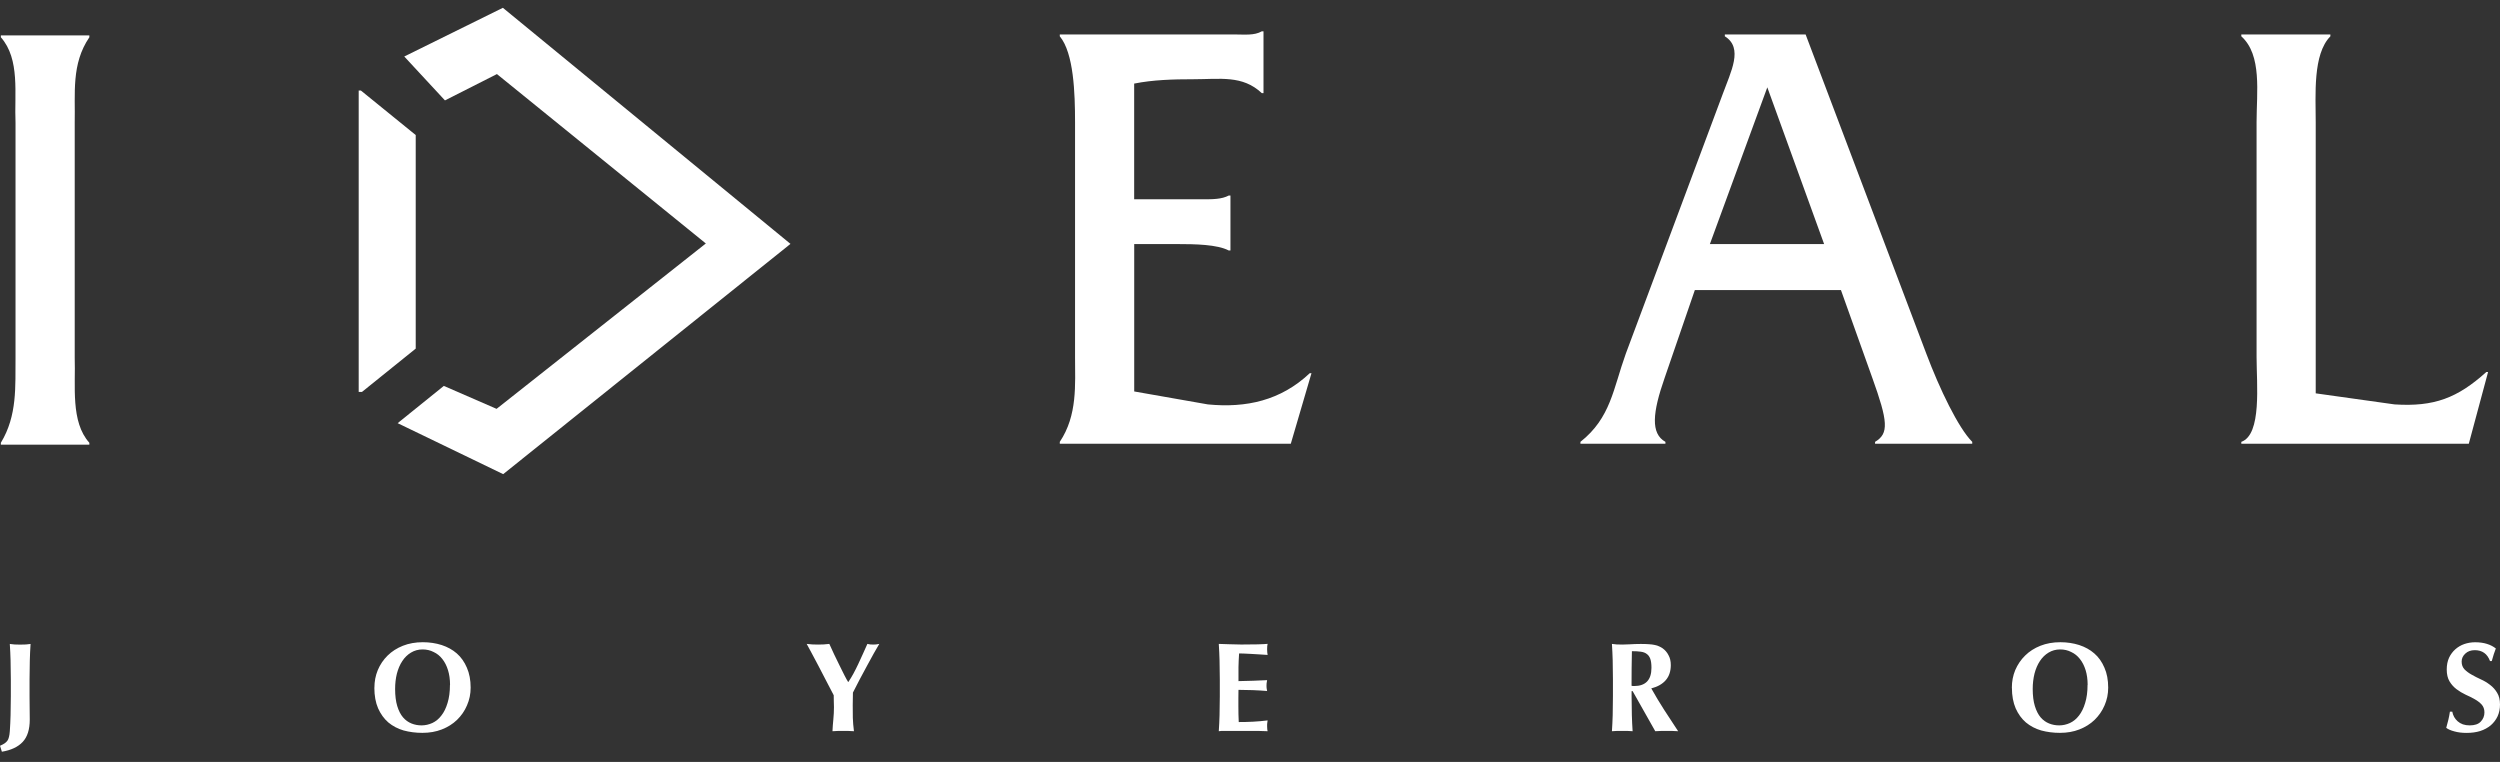
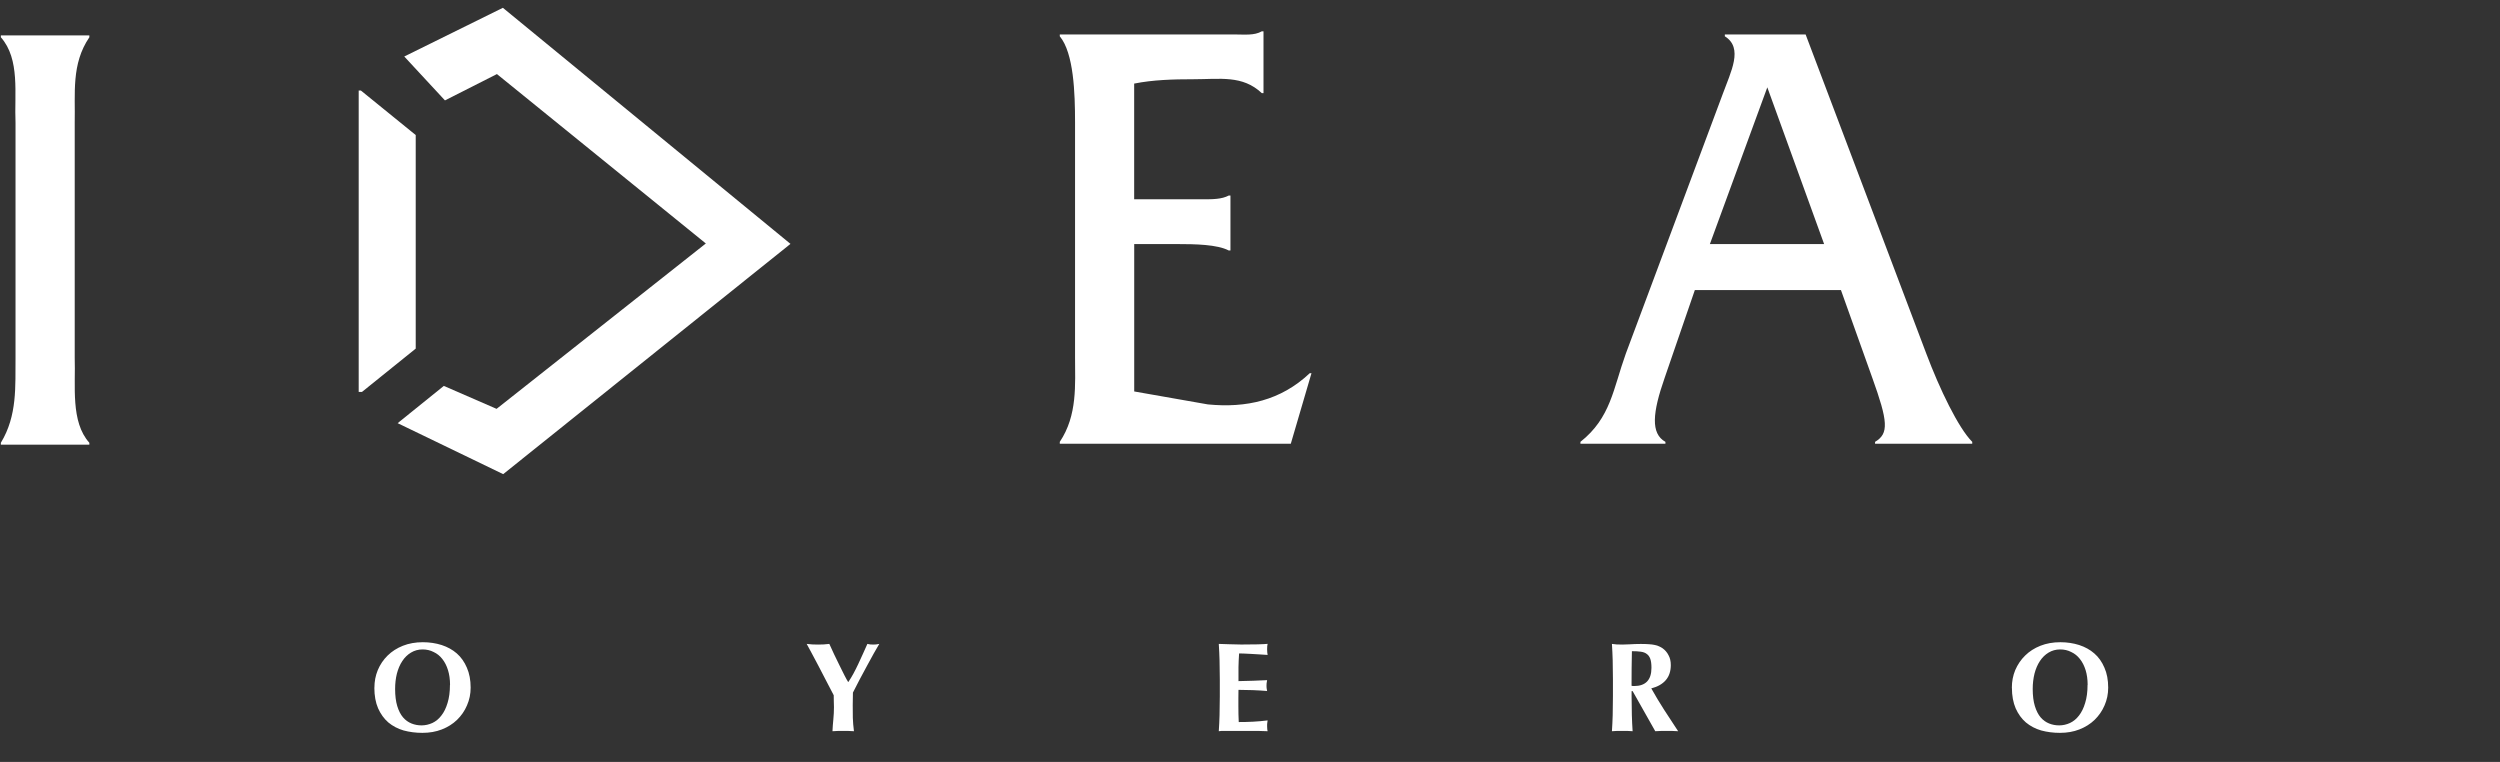
<svg xmlns="http://www.w3.org/2000/svg" width="105" height="32" viewBox="0 0 105 32" fill="none">
  <rect x="0" y="0" width="105" height="32" fill="#333333" stroke="none" />
  <g id="Vector">
-     <path d="M0 31.32L0.079 31.572C0.468 31.508 0.758 31.37 0.953 31.161C1.151 30.95 1.25 30.638 1.25 30.221C1.25 30.05 1.25 29.883 1.245 29.719C1.241 29.555 1.241 29.398 1.241 29.25V28.525C1.241 28.23 1.245 27.967 1.252 27.739C1.258 27.509 1.269 27.276 1.284 27.046C1.224 27.053 1.158 27.061 1.087 27.068C1.017 27.072 0.938 27.074 0.848 27.074C0.758 27.074 0.679 27.074 0.609 27.068C0.538 27.061 0.472 27.053 0.412 27.046C0.427 27.279 0.438 27.509 0.444 27.739C0.451 27.967 0.455 28.228 0.455 28.525V29.25C0.455 29.545 0.451 29.809 0.444 30.04C0.438 30.268 0.427 30.492 0.412 30.713C0.406 30.81 0.393 30.89 0.376 30.954C0.361 31.019 0.34 31.071 0.308 31.114C0.276 31.157 0.235 31.193 0.186 31.226C0.137 31.258 0.075 31.29 0 31.322V31.32Z" fill="white" />
    <path fill-rule="evenodd" clip-rule="evenodd" d="M18.898 28.768C18.898 29.061 18.863 29.312 18.797 29.525C18.733 29.738 18.648 29.915 18.536 30.055C18.43 30.195 18.306 30.296 18.16 30.365C18.015 30.431 17.863 30.466 17.705 30.466C17.558 30.466 17.415 30.44 17.282 30.386C17.148 30.332 17.03 30.248 16.928 30.13C16.825 30.01 16.744 29.85 16.684 29.654C16.625 29.459 16.595 29.218 16.595 28.934C16.595 28.706 16.62 28.492 16.669 28.292C16.723 28.09 16.797 27.913 16.898 27.763C16.996 27.612 17.118 27.496 17.259 27.41C17.404 27.322 17.567 27.276 17.746 27.276C17.915 27.276 18.071 27.311 18.212 27.384C18.357 27.451 18.479 27.55 18.577 27.677C18.68 27.806 18.759 27.961 18.816 28.146C18.872 28.327 18.902 28.533 18.902 28.766L18.898 28.768ZM15.723 28.886C15.723 29.22 15.776 29.508 15.881 29.751C15.988 29.99 16.131 30.188 16.31 30.343C16.494 30.496 16.708 30.608 16.951 30.679C17.199 30.746 17.462 30.78 17.742 30.78C18.039 30.78 18.31 30.733 18.558 30.636C18.806 30.539 19.017 30.406 19.194 30.236C19.374 30.061 19.515 29.859 19.613 29.627C19.716 29.394 19.767 29.147 19.767 28.88C19.767 28.559 19.713 28.279 19.609 28.043C19.506 27.802 19.365 27.601 19.186 27.444C19.006 27.287 18.793 27.171 18.549 27.091C18.306 27.014 18.043 26.973 17.759 26.973C17.451 26.973 17.171 27.023 16.921 27.122C16.672 27.221 16.458 27.358 16.28 27.533C16.103 27.707 15.966 27.909 15.868 28.142C15.772 28.374 15.725 28.619 15.725 28.884L15.723 28.886Z" fill="white" />
    <path d="M35.633 28.645H35.622C35.584 28.585 35.533 28.492 35.469 28.368C35.404 28.243 35.336 28.105 35.261 27.95C35.187 27.797 35.112 27.64 35.033 27.481C34.958 27.322 34.892 27.175 34.832 27.044C34.751 27.05 34.672 27.059 34.593 27.066C34.518 27.07 34.441 27.072 34.36 27.072C34.279 27.072 34.2 27.072 34.121 27.066C34.044 27.059 33.962 27.05 33.881 27.044C33.924 27.119 33.988 27.24 34.078 27.408C34.17 27.576 34.268 27.761 34.375 27.967C34.484 28.174 34.595 28.387 34.708 28.609C34.825 28.826 34.928 29.024 35.016 29.2C35.02 29.282 35.02 29.366 35.02 29.452C35.024 29.534 35.026 29.616 35.026 29.698C35.026 29.868 35.018 30.04 35.001 30.21C34.984 30.38 34.971 30.548 34.964 30.711C35.039 30.705 35.112 30.7 35.187 30.7H35.637C35.714 30.7 35.791 30.705 35.866 30.711C35.84 30.515 35.825 30.328 35.819 30.152C35.815 29.973 35.815 29.794 35.815 29.611C35.815 29.523 35.815 29.435 35.819 29.349C35.823 29.261 35.823 29.172 35.823 29.088C35.909 28.921 36.001 28.74 36.103 28.544C36.21 28.344 36.312 28.15 36.415 27.963C36.517 27.774 36.614 27.599 36.701 27.44C36.793 27.276 36.87 27.145 36.93 27.044C36.885 27.05 36.84 27.059 36.797 27.066C36.759 27.07 36.718 27.072 36.675 27.072C36.633 27.072 36.59 27.072 36.547 27.066C36.509 27.059 36.471 27.05 36.43 27.044C36.37 27.175 36.308 27.315 36.244 27.459C36.18 27.601 36.116 27.744 36.047 27.888C35.981 28.03 35.911 28.167 35.84 28.299C35.77 28.426 35.699 28.542 35.629 28.645H35.633Z" fill="white" />
    <path d="M51.232 28.523V29.248C51.232 29.543 51.228 29.807 51.221 30.038C51.215 30.266 51.204 30.489 51.189 30.711C51.217 30.707 51.251 30.705 51.29 30.7H52.886C53.027 30.705 53.146 30.707 53.24 30.711C53.234 30.69 53.227 30.664 53.225 30.632C53.221 30.599 53.219 30.554 53.219 30.498C53.219 30.442 53.219 30.397 53.225 30.365C53.23 30.332 53.234 30.298 53.24 30.257C53.035 30.283 52.832 30.3 52.631 30.311C52.431 30.322 52.228 30.326 52.027 30.326C52.016 30.113 52.012 29.889 52.012 29.659V29.317C52.016 29.203 52.016 29.088 52.016 28.974C52.416 28.974 52.817 28.989 53.219 29.022C53.212 28.966 53.204 28.923 53.197 28.895C53.193 28.863 53.193 28.832 53.193 28.805C53.193 28.77 53.193 28.736 53.197 28.703C53.202 28.671 53.208 28.626 53.219 28.566C53.018 28.576 52.824 28.585 52.636 28.591C52.452 28.598 52.245 28.604 52.016 28.607V28.025C52.02 27.834 52.029 27.64 52.042 27.444C52.08 27.444 52.146 27.444 52.238 27.449C52.33 27.453 52.433 27.457 52.546 27.464C52.663 27.47 52.781 27.479 52.901 27.485C53.025 27.492 53.138 27.5 53.24 27.507C53.234 27.468 53.227 27.431 53.225 27.399C53.221 27.367 53.219 27.322 53.219 27.266C53.219 27.173 53.225 27.098 53.24 27.042C53.17 27.048 53.031 27.057 52.828 27.063C52.627 27.068 52.394 27.07 52.134 27.07C51.975 27.07 51.818 27.066 51.661 27.059C51.506 27.053 51.35 27.046 51.189 27.044C51.204 27.276 51.215 27.507 51.221 27.737C51.228 27.965 51.232 28.226 51.232 28.523Z" fill="white" />
    <path fill-rule="evenodd" clip-rule="evenodd" d="M69.361 28.049C69.361 28.305 69.299 28.497 69.175 28.626C69.051 28.751 68.874 28.813 68.641 28.813H68.583C68.566 28.809 68.547 28.807 68.525 28.802C68.525 28.318 68.529 27.834 68.54 27.35C68.686 27.35 68.809 27.356 68.912 27.371C69.019 27.386 69.102 27.416 69.166 27.468C69.232 27.513 69.281 27.584 69.314 27.677C69.346 27.769 69.361 27.894 69.361 28.051V28.049ZM68.572 29.03L69.521 30.711C69.602 30.705 69.681 30.7 69.76 30.7H70.243C70.32 30.7 70.401 30.705 70.482 30.711C70.288 30.416 70.093 30.119 69.899 29.82C69.704 29.517 69.523 29.215 69.354 28.912C69.619 28.845 69.822 28.729 69.963 28.566C70.104 28.402 70.174 28.189 70.174 27.931C70.174 27.771 70.142 27.634 70.078 27.52C70.019 27.401 69.935 27.305 69.828 27.227C69.784 27.195 69.732 27.169 69.681 27.147C69.632 27.122 69.572 27.102 69.501 27.089C69.435 27.074 69.354 27.063 69.258 27.057C69.162 27.05 69.049 27.046 68.914 27.046C68.735 27.046 68.583 27.053 68.459 27.061C68.339 27.068 68.231 27.072 68.136 27.072C68.049 27.072 67.968 27.072 67.897 27.066C67.827 27.059 67.76 27.05 67.701 27.044C67.716 27.276 67.726 27.507 67.733 27.737C67.739 27.965 67.743 28.226 67.743 28.523V29.248C67.743 29.543 67.739 29.807 67.733 30.038C67.726 30.266 67.716 30.489 67.701 30.711C67.76 30.705 67.827 30.7 67.897 30.7H68.374C68.444 30.7 68.51 30.705 68.57 30.711C68.555 30.489 68.544 30.266 68.538 30.038C68.532 29.805 68.527 29.543 68.527 29.248V29.028H68.574L68.572 29.03Z" fill="white" />
    <path fill-rule="evenodd" clip-rule="evenodd" d="M87.677 28.768C87.677 29.061 87.643 29.312 87.576 29.525C87.513 29.738 87.427 29.915 87.316 30.055C87.209 30.195 87.085 30.296 86.94 30.365C86.795 30.431 86.643 30.466 86.485 30.466C86.338 30.466 86.194 30.44 86.062 30.386C85.927 30.332 85.81 30.248 85.707 30.13C85.605 30.01 85.524 29.85 85.464 29.654C85.404 29.459 85.374 29.218 85.374 28.934C85.374 28.706 85.4 28.492 85.449 28.292C85.502 28.09 85.577 27.913 85.677 27.763C85.776 27.612 85.897 27.496 86.038 27.41C86.184 27.322 86.346 27.276 86.525 27.276C86.694 27.276 86.85 27.311 86.991 27.384C87.136 27.451 87.258 27.55 87.356 27.677C87.459 27.806 87.538 27.961 87.596 28.146C87.651 28.327 87.681 28.533 87.681 28.766L87.677 28.768ZM84.5 28.886C84.5 29.22 84.554 29.508 84.658 29.751C84.765 29.99 84.908 30.188 85.088 30.343C85.272 30.496 85.485 30.608 85.729 30.679C85.977 30.746 86.239 30.78 86.519 30.78C86.816 30.78 87.087 30.733 87.335 30.636C87.583 30.539 87.794 30.406 87.972 30.236C88.151 30.061 88.292 29.859 88.391 29.627C88.493 29.394 88.544 29.147 88.544 28.88C88.544 28.559 88.491 28.279 88.386 28.043C88.284 27.802 88.143 27.601 87.961 27.444C87.782 27.287 87.57 27.171 87.325 27.091C87.081 27.014 86.818 26.973 86.534 26.973C86.226 26.973 85.947 27.023 85.697 27.122C85.447 27.221 85.233 27.358 85.056 27.533C84.878 27.707 84.742 27.909 84.641 28.142C84.545 28.374 84.498 28.619 84.498 28.884L84.5 28.886Z" fill="white" />
-     <path d="M104.575 27.765H104.654C104.69 27.647 104.718 27.552 104.739 27.477C104.765 27.399 104.793 27.317 104.825 27.236C104.722 27.154 104.598 27.089 104.453 27.044C104.312 26.999 104.145 26.975 103.955 26.975C103.797 26.975 103.643 27.001 103.5 27.05C103.359 27.1 103.233 27.173 103.124 27.27C103.015 27.367 102.926 27.485 102.859 27.627C102.795 27.769 102.763 27.933 102.763 28.118C102.763 28.32 102.802 28.488 102.881 28.619C102.958 28.748 103.056 28.856 103.171 28.944C103.289 29.033 103.415 29.11 103.554 29.175C103.69 29.235 103.819 29.299 103.936 29.366C104.054 29.431 104.15 29.506 104.229 29.59C104.306 29.676 104.346 29.786 104.346 29.921C104.346 30.072 104.295 30.199 104.192 30.307C104.094 30.414 103.938 30.466 103.727 30.466C103.62 30.466 103.526 30.451 103.441 30.423C103.355 30.39 103.282 30.348 103.223 30.296C103.163 30.242 103.114 30.182 103.075 30.115C103.037 30.044 103.009 29.969 102.996 29.891H102.896C102.879 30.012 102.857 30.124 102.832 30.227C102.806 30.33 102.776 30.444 102.742 30.569C102.819 30.629 102.932 30.679 103.082 30.718C103.233 30.761 103.404 30.782 103.596 30.782C103.808 30.782 104 30.756 104.169 30.703C104.342 30.647 104.489 30.565 104.613 30.462C104.737 30.354 104.831 30.229 104.9 30.083C104.966 29.934 105 29.771 105 29.592C105 29.39 104.959 29.224 104.878 29.095C104.801 28.964 104.701 28.854 104.581 28.764C104.462 28.671 104.331 28.593 104.195 28.533C104.056 28.469 103.928 28.404 103.808 28.335C103.688 28.269 103.588 28.193 103.507 28.111C103.428 28.025 103.389 27.918 103.389 27.787C103.389 27.655 103.441 27.546 103.543 27.451C103.646 27.354 103.778 27.307 103.94 27.307C104.254 27.307 104.468 27.459 104.581 27.765H104.575Z" fill="white" />
    <path d="M15.065 16.46V3.802H15.157L17.46 5.672V14.642L15.204 16.46H15.065Z" fill="white" />
    <path d="M16.979 2.373L21.121 0.328L33.2 10.243L21.134 19.914L16.701 17.773L18.641 16.208L20.856 17.172L29.645 10.226L20.871 3.111L18.688 4.217L16.979 2.373Z" fill="white" />
    <path fill-rule="evenodd" clip-rule="evenodd" d="M77.32 12.184L78.636 15.868C79.294 17.698 79.343 18.21 78.752 18.558V18.636H82.834V18.558C82.251 17.975 81.463 16.337 80.903 14.848L75.836 1.447H72.443V1.525C73.234 2.018 72.693 3.014 72.353 3.954L68.286 14.848C67.75 16.337 67.656 17.545 66.378 18.558V18.636H69.948V18.558C69.32 18.21 69.405 17.33 69.916 15.868L71.183 12.184H77.322H77.32ZM76.613 10.251H71.815L74.227 3.668L76.613 10.251Z" fill="white" />
    <path d="M47.635 10.251H49.438C50.192 10.251 51.123 10.266 51.606 10.52H51.679V8.213H51.606C51.313 8.37 50.925 8.37 50.534 8.37H47.635V3.511C48.414 3.354 49.267 3.328 50.119 3.328C51.241 3.328 52.185 3.147 52.995 3.911H53.067V1.316H52.995C52.678 1.499 52.264 1.447 51.849 1.447H44.511V1.525C45.101 2.233 45.152 3.929 45.152 5.129V14.979C45.152 16.154 45.261 17.437 44.511 18.558V18.636H54.214L55.082 15.675H55.009C53.791 16.824 52.339 17.142 50.73 16.985L47.637 16.441V10.249L47.635 10.251Z" fill="white" />
-     <path d="M97.26 16.52V5.129C97.26 3.982 97.132 2.278 97.876 1.525V1.447H94.135V1.525C95.013 2.314 94.776 3.883 94.776 5.129V14.979C94.776 16.137 95.004 18.248 94.135 18.558V18.636H103.69L104.5 15.623H104.427C103.21 16.721 102.229 17.091 100.572 16.985L97.258 16.52H97.26Z" fill="white" />
    <path d="M0.652 15.018C0.639 16.217 0.735 17.446 0.036 18.597V18.675H3.753V18.597C2.959 17.715 3.179 16.202 3.138 15.018V5.17C3.166 3.926 2.987 2.689 3.753 1.566V1.488H0.036V1.566C0.852 2.487 0.598 3.948 0.652 5.17V15.02V15.018Z" fill="white" />
  </g>
</svg>